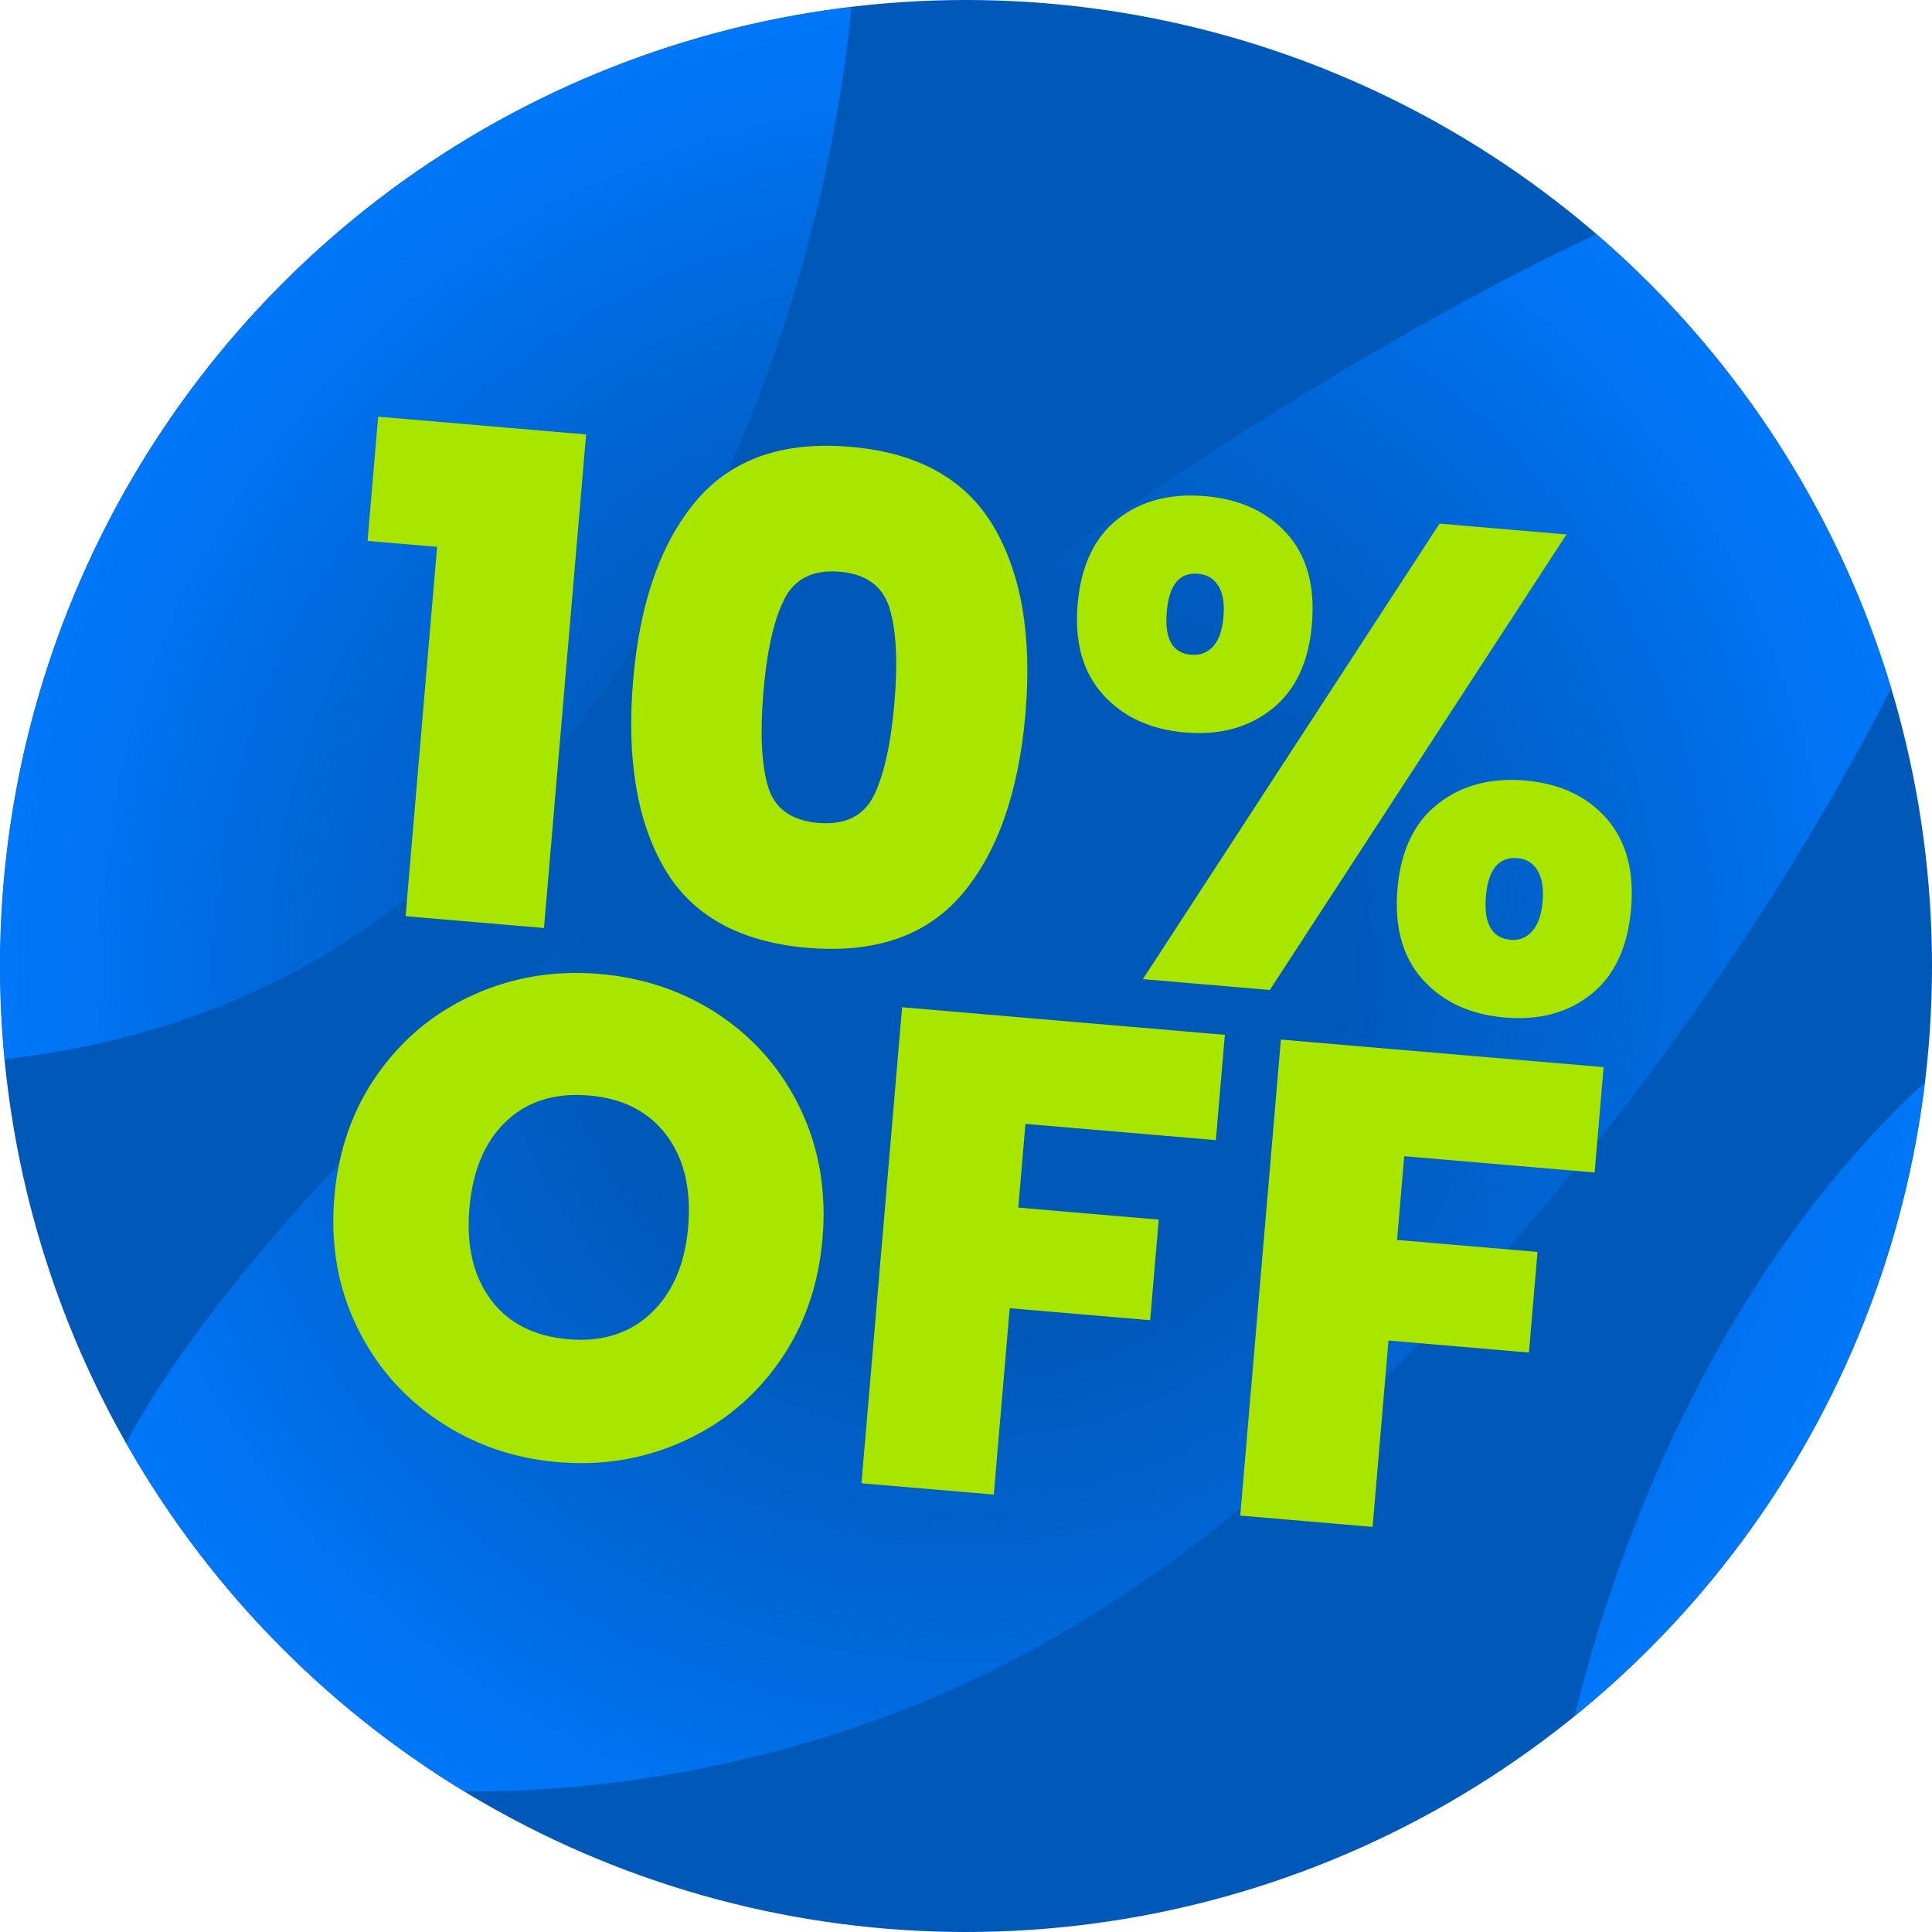
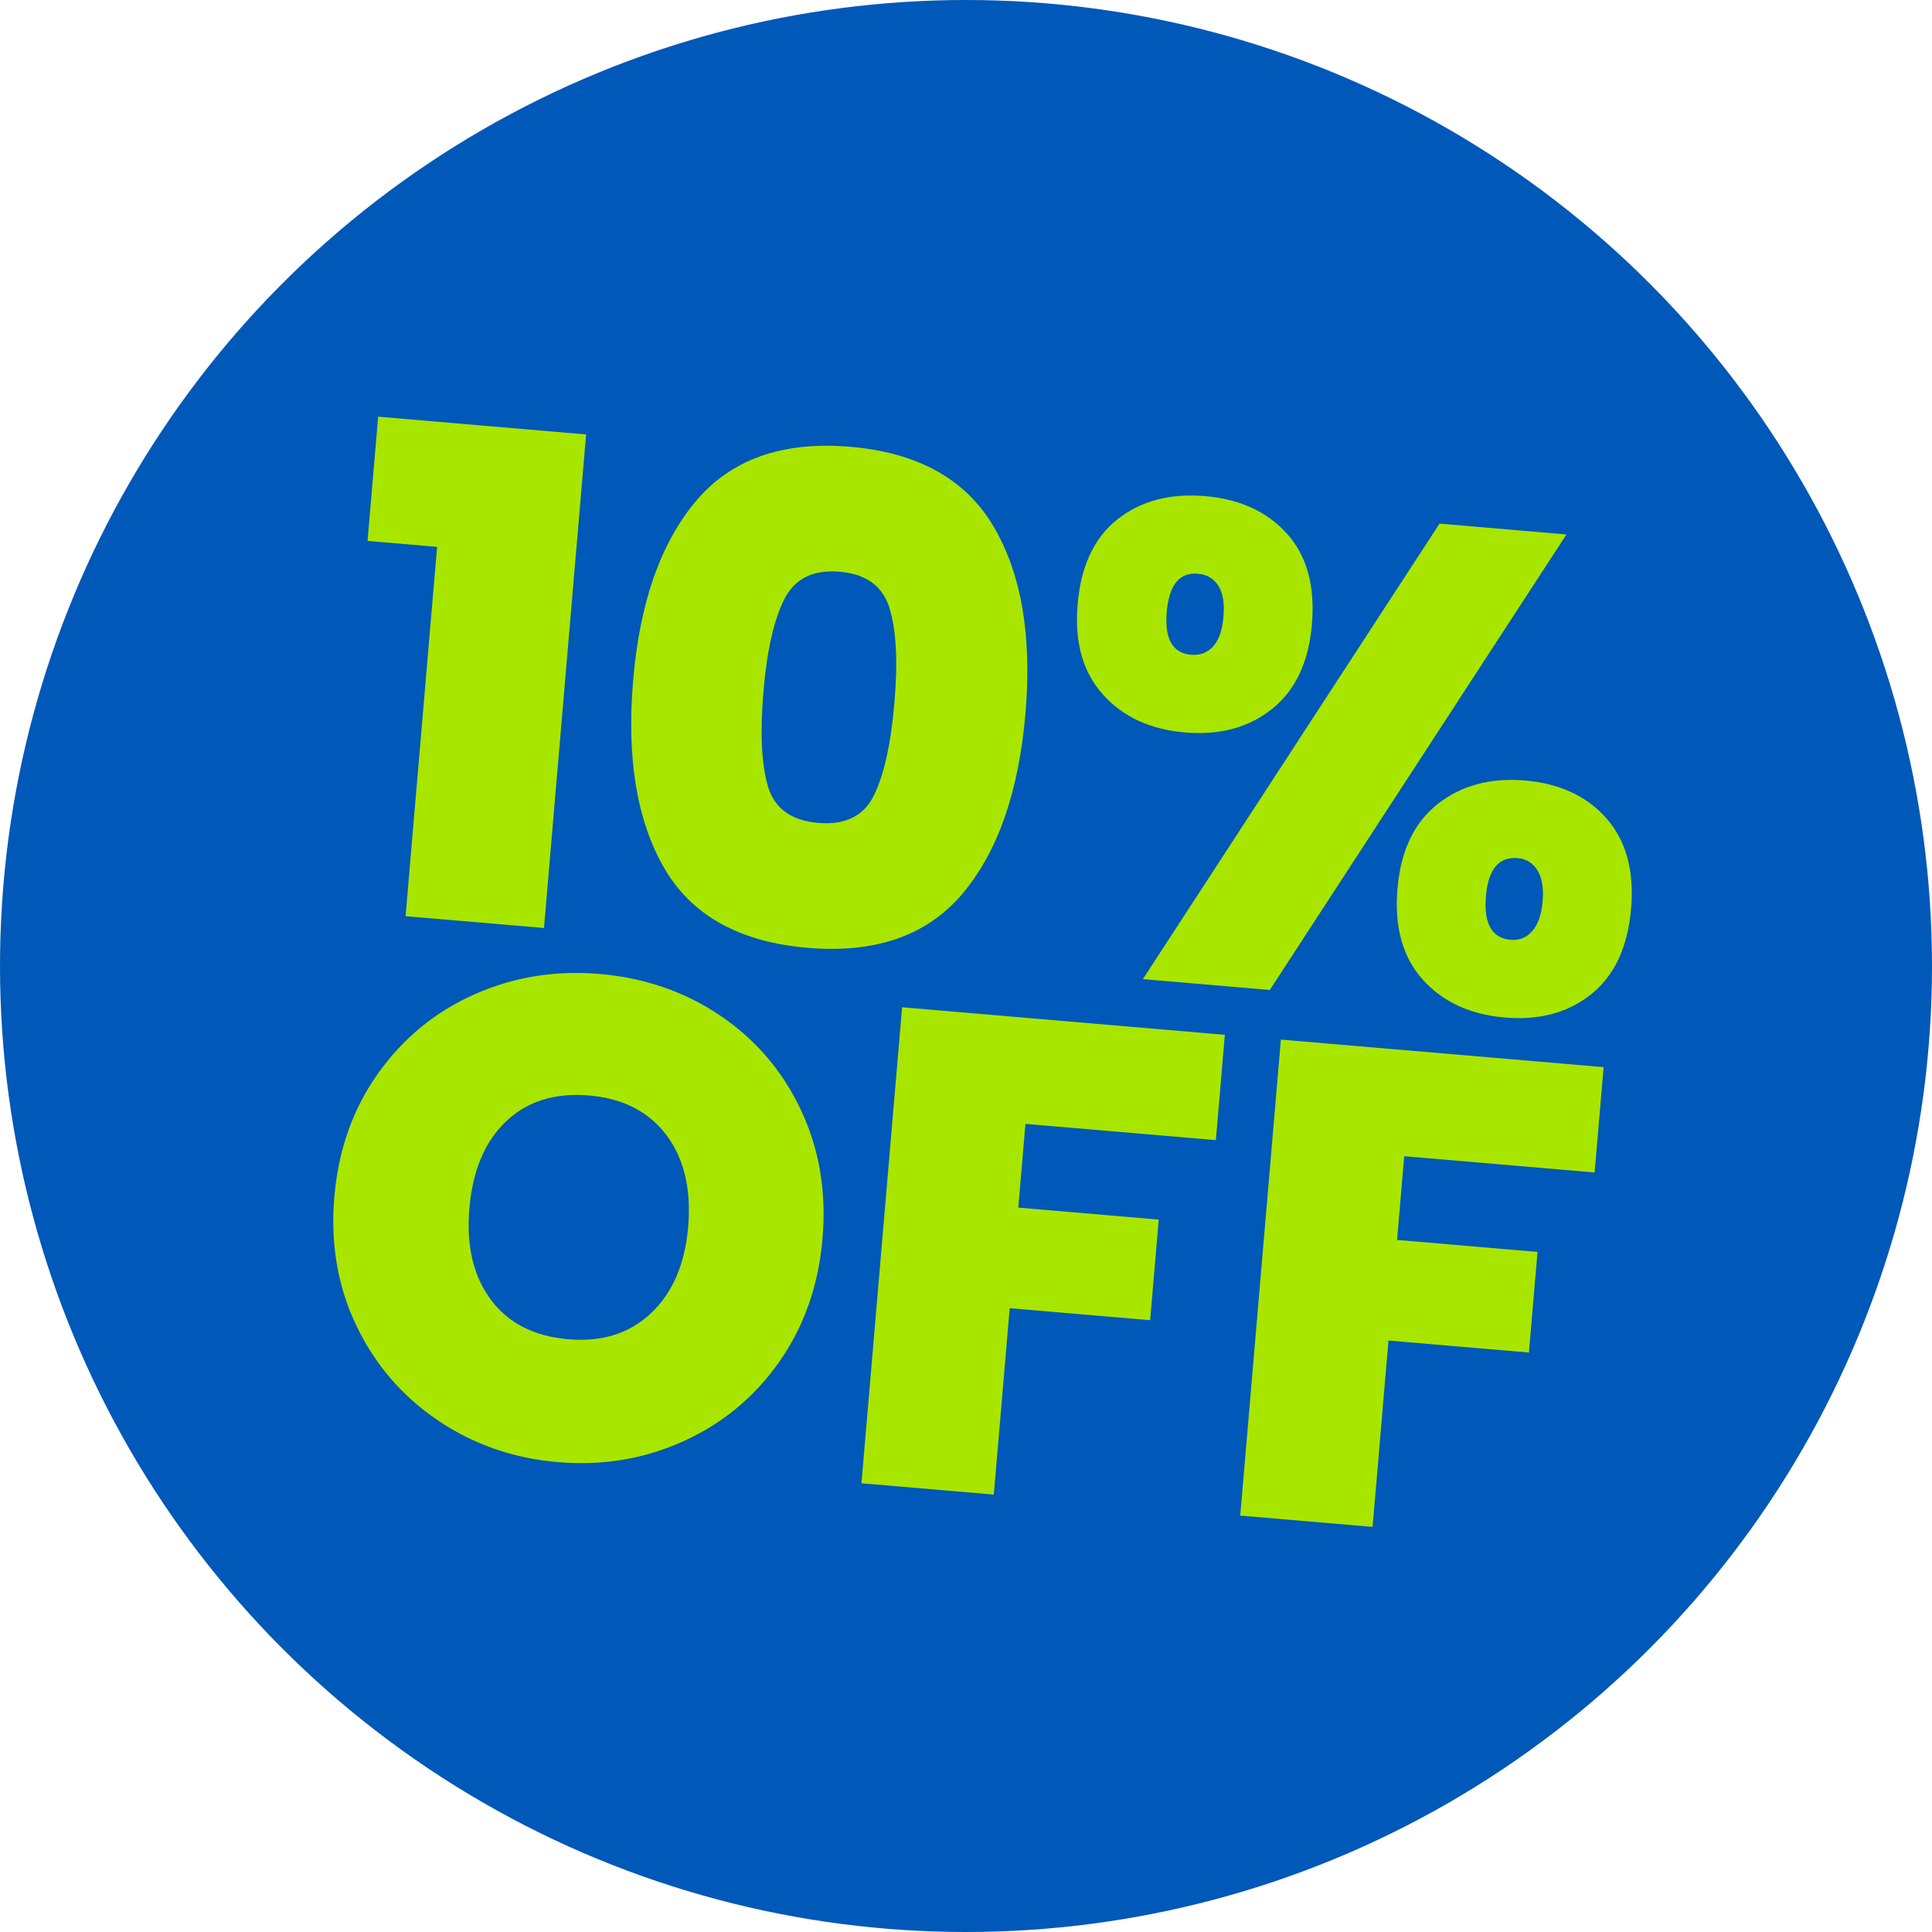
<svg xmlns="http://www.w3.org/2000/svg" id="Layer_1" viewBox="0 0 1200 1200">
  <defs>
    <style>.cls-1{fill:none;}.cls-2{mask:url(#mask);}.cls-3{filter:url(#luminosity-noclip-2);}.cls-4{fill:url(#radial-gradient);}.cls-5{mask:url(#mask-1);}.cls-6{clip-path:url(#clippath-1);}.cls-7{fill:#a8e600;}.cls-8{fill:#0058b8;}.cls-9{clip-path:url(#clippath);}.cls-10{fill:#007aff;}</style>
    <clipPath id="clippath">
      <circle class="cls-1" cx="600" cy="1958.22" r="600" />
    </clipPath>
    <filter id="luminosity-noclip" x="-718.01" y="1076.9" width="2636.03" height="1762.65" color-interpolation-filters="sRGB" filterUnits="userSpaceOnUse">
      <feFlood flood-color="#fff" result="bg" />
      <feBlend in="SourceGraphic" in2="bg" />
    </filter>
    <mask id="mask" x="-718.01" y="1076.9" width="2636.03" height="1762.65" maskUnits="userSpaceOnUse" />
    <clipPath id="clippath-1">
      <circle class="cls-1" cx="600" cy="600" r="600" />
    </clipPath>
    <filter id="luminosity-noclip-2" x="-718.01" y="-281.32" width="2636.03" height="1762.65" color-interpolation-filters="sRGB" filterUnits="userSpaceOnUse">
      <feFlood flood-color="#fff" result="bg" />
      <feBlend in="SourceGraphic" in2="bg" />
    </filter>
    <radialGradient id="radial-gradient" cx="600" cy="600" fx="600" fy="600" r="657.95" gradientUnits="userSpaceOnUse">
      <stop offset=".34" stop-color="#1c191b" stop-opacity="0" />
      <stop offset=".69" stop-color="#1c191b" stop-opacity=".54" />
      <stop offset=".75" stop-color="#1c191b" stop-opacity=".65" />
      <stop offset=".83" stop-color="#1c191b" stop-opacity=".83" />
      <stop offset="1" stop-color="#1c191b" />
    </radialGradient>
    <mask id="mask-1" x="-718.01" y="-281.32" width="2636.03" height="1762.65" maskUnits="userSpaceOnUse">
      <g class="cls-3">
-         <circle class="cls-4" cx="600" cy="600" r="657.95" />
-       </g>
+         </g>
    </mask>
  </defs>
  <g class="cls-9">
    <g class="cls-2">
-       <path class="cls-10" d="M-433.61,1896.7c2.54-49.68,259.6,6.31,425.87-148.61,194.14-180.9,55.88-454.99,272.59-608.03,10.68-7.54,130.59-90.49,198.47-53.88,148.22,79.95,66.33,739.69-326.09,896.83-252.84,101.25-573.69-30.54-570.83-86.31Z" />
      <path class="cls-10" d="M-333.79,1704.46c91.3-30.76,145.22-85.83,179.57-121.76C.41,1420.97,77.82,1153.09-2.64,1099.05c-135.65-91.11-781.26,384.46-709.88,549.67,33.48,77.5,232.61,104.96,378.74,55.74Z" />
    </g>
  </g>
  <g class="cls-6">
    <rect class="cls-8" x="-38.59" y="-30.57" width="1277.18" height="1261.14" transform="translate(1200 0) rotate(90)" />
    <g class="cls-5">
      <path class="cls-10" d="M1917.99,661.52c-2.54,49.68-259.6-6.31-425.87,148.61-194.14,180.9-55.88,454.99-272.59,608.03-10.68,7.54-130.59,90.49-198.47,53.88-148.22-79.95-66.33-739.69,326.09-896.83,252.84-101.25,573.69,30.54,570.83,86.31Z" />
      <path class="cls-10" d="M561.97,1061.64c138.49-54.38,232.99-143.49,293.49-201.57,272.32-261.4,473.05-680.89,378.97-758.27C1075.82-28.64,7.62,754.44,50.67,1004.16c20.19,117.14,289.65,144.52,511.3,57.48Z" />
-       <path class="cls-10" d="M-433.61,538.48c2.54-49.68,259.6,6.31,425.87-148.61C186.4,208.97,48.13-65.12,264.85-218.16c10.68-7.54,130.59-90.49,198.47-53.88,148.22,79.95,66.33,739.69-326.09,896.83-252.84,101.25-573.69-30.54-570.83-86.31Z" />
      <path class="cls-10" d="M-333.79,346.24c91.3-30.76,145.22-85.83,179.57-121.76C.41,62.75,77.82-205.13-2.64-259.17-138.29-350.28-783.9,125.29-712.52,290.5c33.48,77.5,232.61,104.96,378.74,55.74Z" />
    </g>
  </g>
  <path class="cls-7" d="M228.29,335.98l6.59-77.17,129.17,11.03-26.17,306.57-85.97-7.34,19.58-229.4-43.2-3.69Z" />
  <path class="cls-7" d="M432.33,311.16c21.93-26.01,53.87-37.22,95.81-33.64,41.94,3.58,71.58,20.05,88.93,49.41,17.35,29.36,23.97,68.09,19.86,116.18-4.15,48.65-17.2,85.98-39.13,111.99-21.94,26.01-54.01,37.21-96.23,33.61-42.22-3.6-71.86-20.08-88.93-49.41-17.07-29.34-23.53-68.33-19.37-116.98,4.1-48.09,17.12-85.14,39.06-111.15ZM552.53,377.82c-4.18-13.73-14.52-21.31-31.01-22.71-16.5-1.41-27.97,4.31-34.41,17.13-6.45,12.83-10.74,31.82-12.89,56.98-2.2,25.73-1.28,45.45,2.76,59.17,4.04,13.72,14.45,21.3,31.22,22.73,16.78,1.43,28.31-4.27,34.62-17.11,6.3-12.83,10.56-32.11,12.75-57.84,2.15-25.16,1.13-44.61-3.05-58.34Z" />
  <path class="cls-7" d="M694.12,322.52c14.49-11.44,32.64-16.22,54.45-14.36,21.53,1.84,38.47,9.62,50.81,23.35,12.35,13.73,17.5,32.48,15.48,56.24-2,23.49-10.26,41.02-24.77,52.59-14.51,11.58-32.53,16.44-54.05,14.61-21.53-1.84-38.53-9.69-51-23.58-12.48-13.88-17.71-32.56-15.7-56.05,2.03-23.76,10.29-41.37,24.79-52.8ZM972.96,331.96l-184.26,282.93-78.84-6.73,184.26-282.93,78.84,6.73ZM724.69,380.05c-1.43,16.78,3.58,25.65,15.05,26.63,5.59.48,10.17-1.24,13.75-5.16,3.57-3.92,5.72-10.07,6.43-18.46.72-8.39-.36-14.82-3.21-19.28-2.86-4.47-7.08-6.94-12.67-7.42-11.47-.98-17.91,6.92-19.34,23.69ZM892.98,499.39c14.64-11.56,32.73-16.43,54.26-14.59,21.53,1.84,38.39,9.69,50.58,23.54,12.19,13.86,17.29,32.53,15.28,56.01-2.03,23.77-10.23,41.44-24.59,53.03-14.37,11.59-32.31,16.46-53.84,14.62-21.53-1.84-38.53-9.69-51-23.58-12.48-13.88-17.7-32.7-15.67-56.47,2.01-23.48,10.33-41,24.98-52.57ZM922.95,556.65c-1.46,17.06,3.69,26.08,15.43,27.09,5.31.45,9.76-1.34,13.34-5.41,3.58-4.06,5.74-10.28,6.45-18.67.69-8.11-.39-14.46-3.23-19.07-2.85-4.61-6.93-7.14-12.24-7.59-11.74-1-18.33,6.88-19.76,23.66Z" />
  <path class="cls-7" d="M271.86,882.14c-22.1-14.98-38.94-34.58-50.53-58.81-11.6-24.22-16.15-50.87-13.66-79.95,2.48-29.07,11.48-54.57,27.02-76.48,15.53-21.91,35.44-38.3,59.75-49.18,24.3-10.88,50.3-15.14,77.97-12.78,27.95,2.39,52.92,11,74.89,25.83,21.97,14.83,38.68,34.35,50.13,58.56,11.45,24.21,15.94,50.86,13.45,79.93-2.48,29.08-11.42,54.58-26.81,76.5-15.39,21.92-35.24,38.39-59.56,49.41-24.32,11.02-50.31,15.35-77.99,12.99-27.68-2.36-52.57-11.04-74.66-26.02ZM404.49,815.52c13.33-12.66,20.98-30.45,22.93-53.38,2-23.48-2.5-42.52-13.5-57.12-11-14.6-26.99-22.79-47.96-24.58-21.25-1.81-38.47,3.55-51.64,16.08-13.18,12.54-20.77,30.54-22.78,54.03-1.98,23.21,2.46,42.1,13.33,56.69,10.86,14.59,26.92,22.79,48.17,24.6,20.97,1.79,38.12-3.64,51.45-16.31Z" />
  <path class="cls-7" d="M760.78,642.74l-5.59,65.42-118.27-10.09-4.44,52,87.23,7.45-5.33,62.49-87.23-7.45-9.88,115.75-82.2-7.02,25.24-295.66,200.46,17.11Z" />
  <path class="cls-7" d="M996.04,662.83l-5.59,65.42-118.26-10.1-4.44,52,87.23,7.45-5.33,62.49-87.23-7.45-9.88,115.75-82.2-7.02,25.24-295.66,200.46,17.11Z" />
</svg>